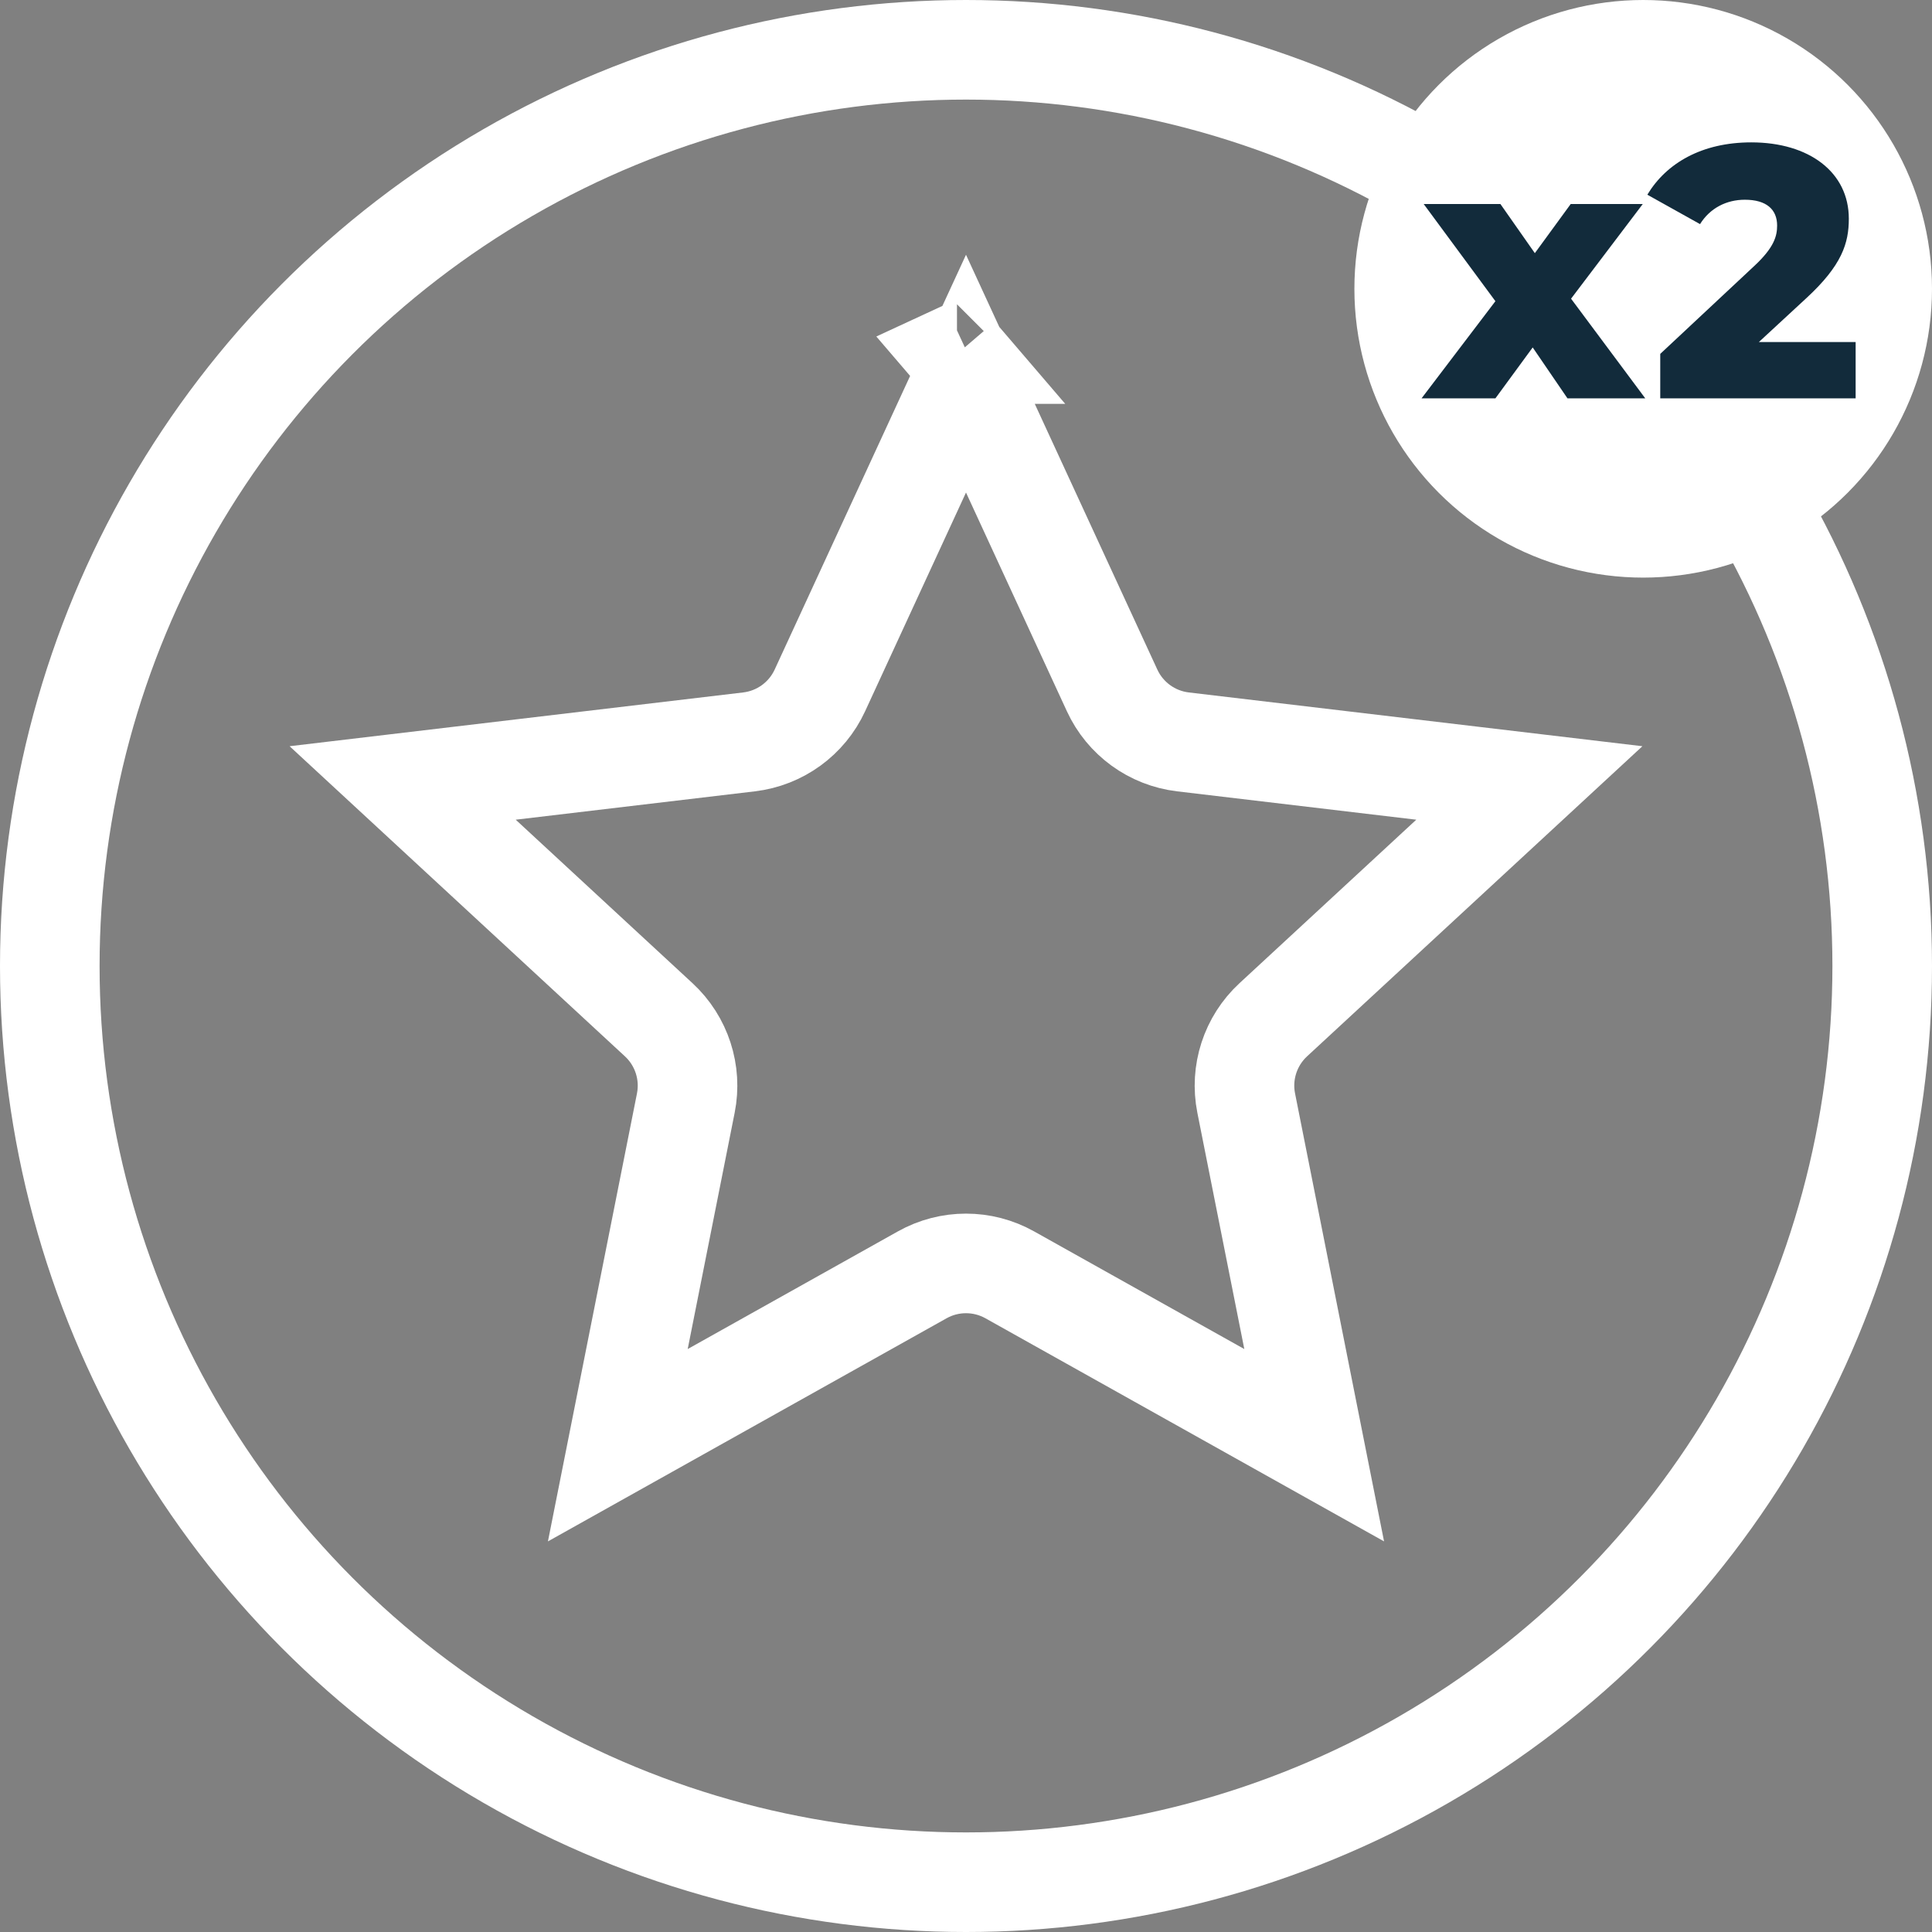
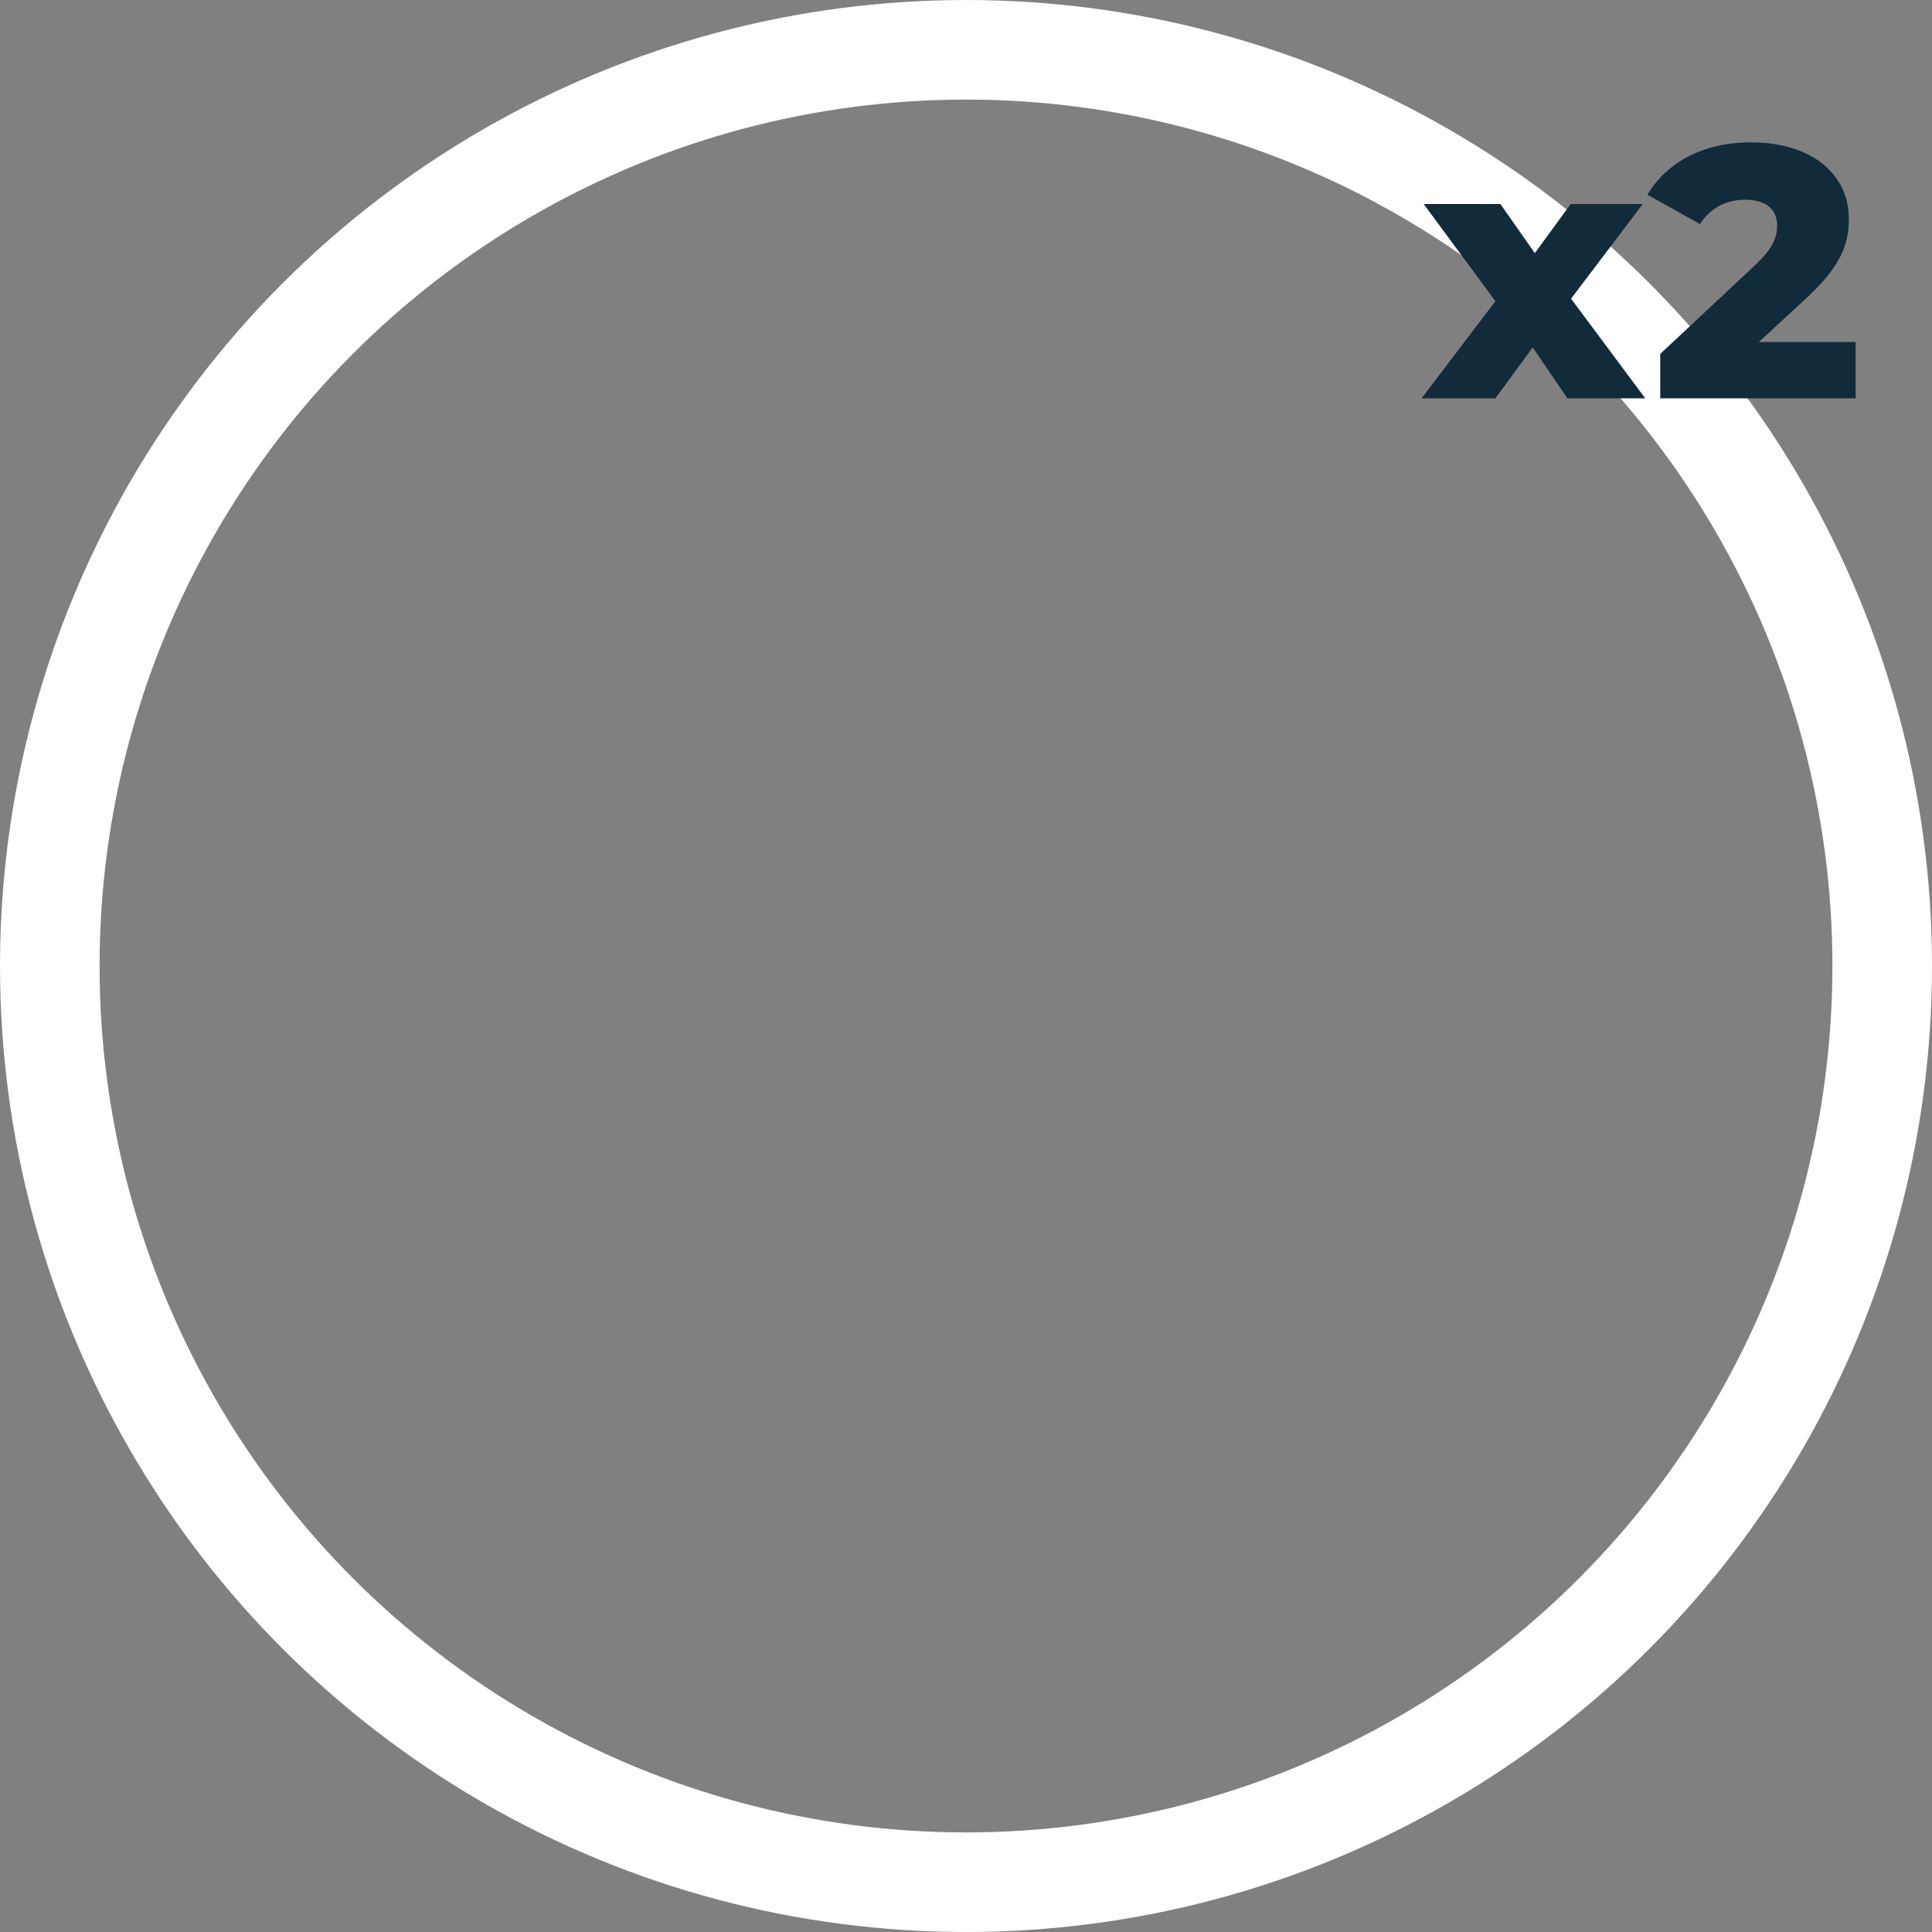
<svg xmlns="http://www.w3.org/2000/svg" width="97" height="97" viewBox="0 0 97 97" fill="none">
  <rect x="0" y="0" width="97" height="97" fill="#808080" stroke="none" />
-   <path d="M48.046 17.776L48.047 17.777C48.046 17.777 48.046 17.776 48.046 17.776L48.5 17.566L48.046 17.776ZM48.5 18.76L55.836 34.664C56.491 36.085 57.838 37.063 59.392 37.248L76.784 39.31L63.926 51.201C62.777 52.264 62.263 53.847 62.568 55.382L65.981 72.56L50.698 64.006C49.332 63.241 47.668 63.241 46.302 64.006L31.019 72.56L34.433 55.382C34.738 53.847 34.223 52.264 33.074 51.201L20.216 39.31L37.608 37.248C39.162 37.063 40.509 36.085 41.164 34.664L48.5 18.76Z" stroke="white" stroke-width="5" />
  <circle cx="48.5" cy="48.5" r="46" stroke="white" stroke-width="5" />
-   <circle cx="82.5" cy="14.5" r="14.5" fill="white" />
  <path d="M82.604 20H78.698L76.952 17.444L75.08 20H71.372L75.08 15.122L71.48 10.244H75.332L77.06 12.71L78.86 10.244H82.478L78.878 14.996L82.604 20ZM88.306 17.174H93.166V20H83.356V17.768L88.072 13.358C89.08 12.422 89.224 11.846 89.224 11.324C89.224 10.514 88.684 10.028 87.604 10.028C86.686 10.028 85.858 10.442 85.354 11.252L82.708 9.776C83.662 8.192 85.444 7.148 87.928 7.148C90.826 7.148 92.824 8.642 92.824 10.982C92.824 12.206 92.482 13.322 90.682 14.978L88.306 17.174Z" fill="#122B3B" />
</svg>